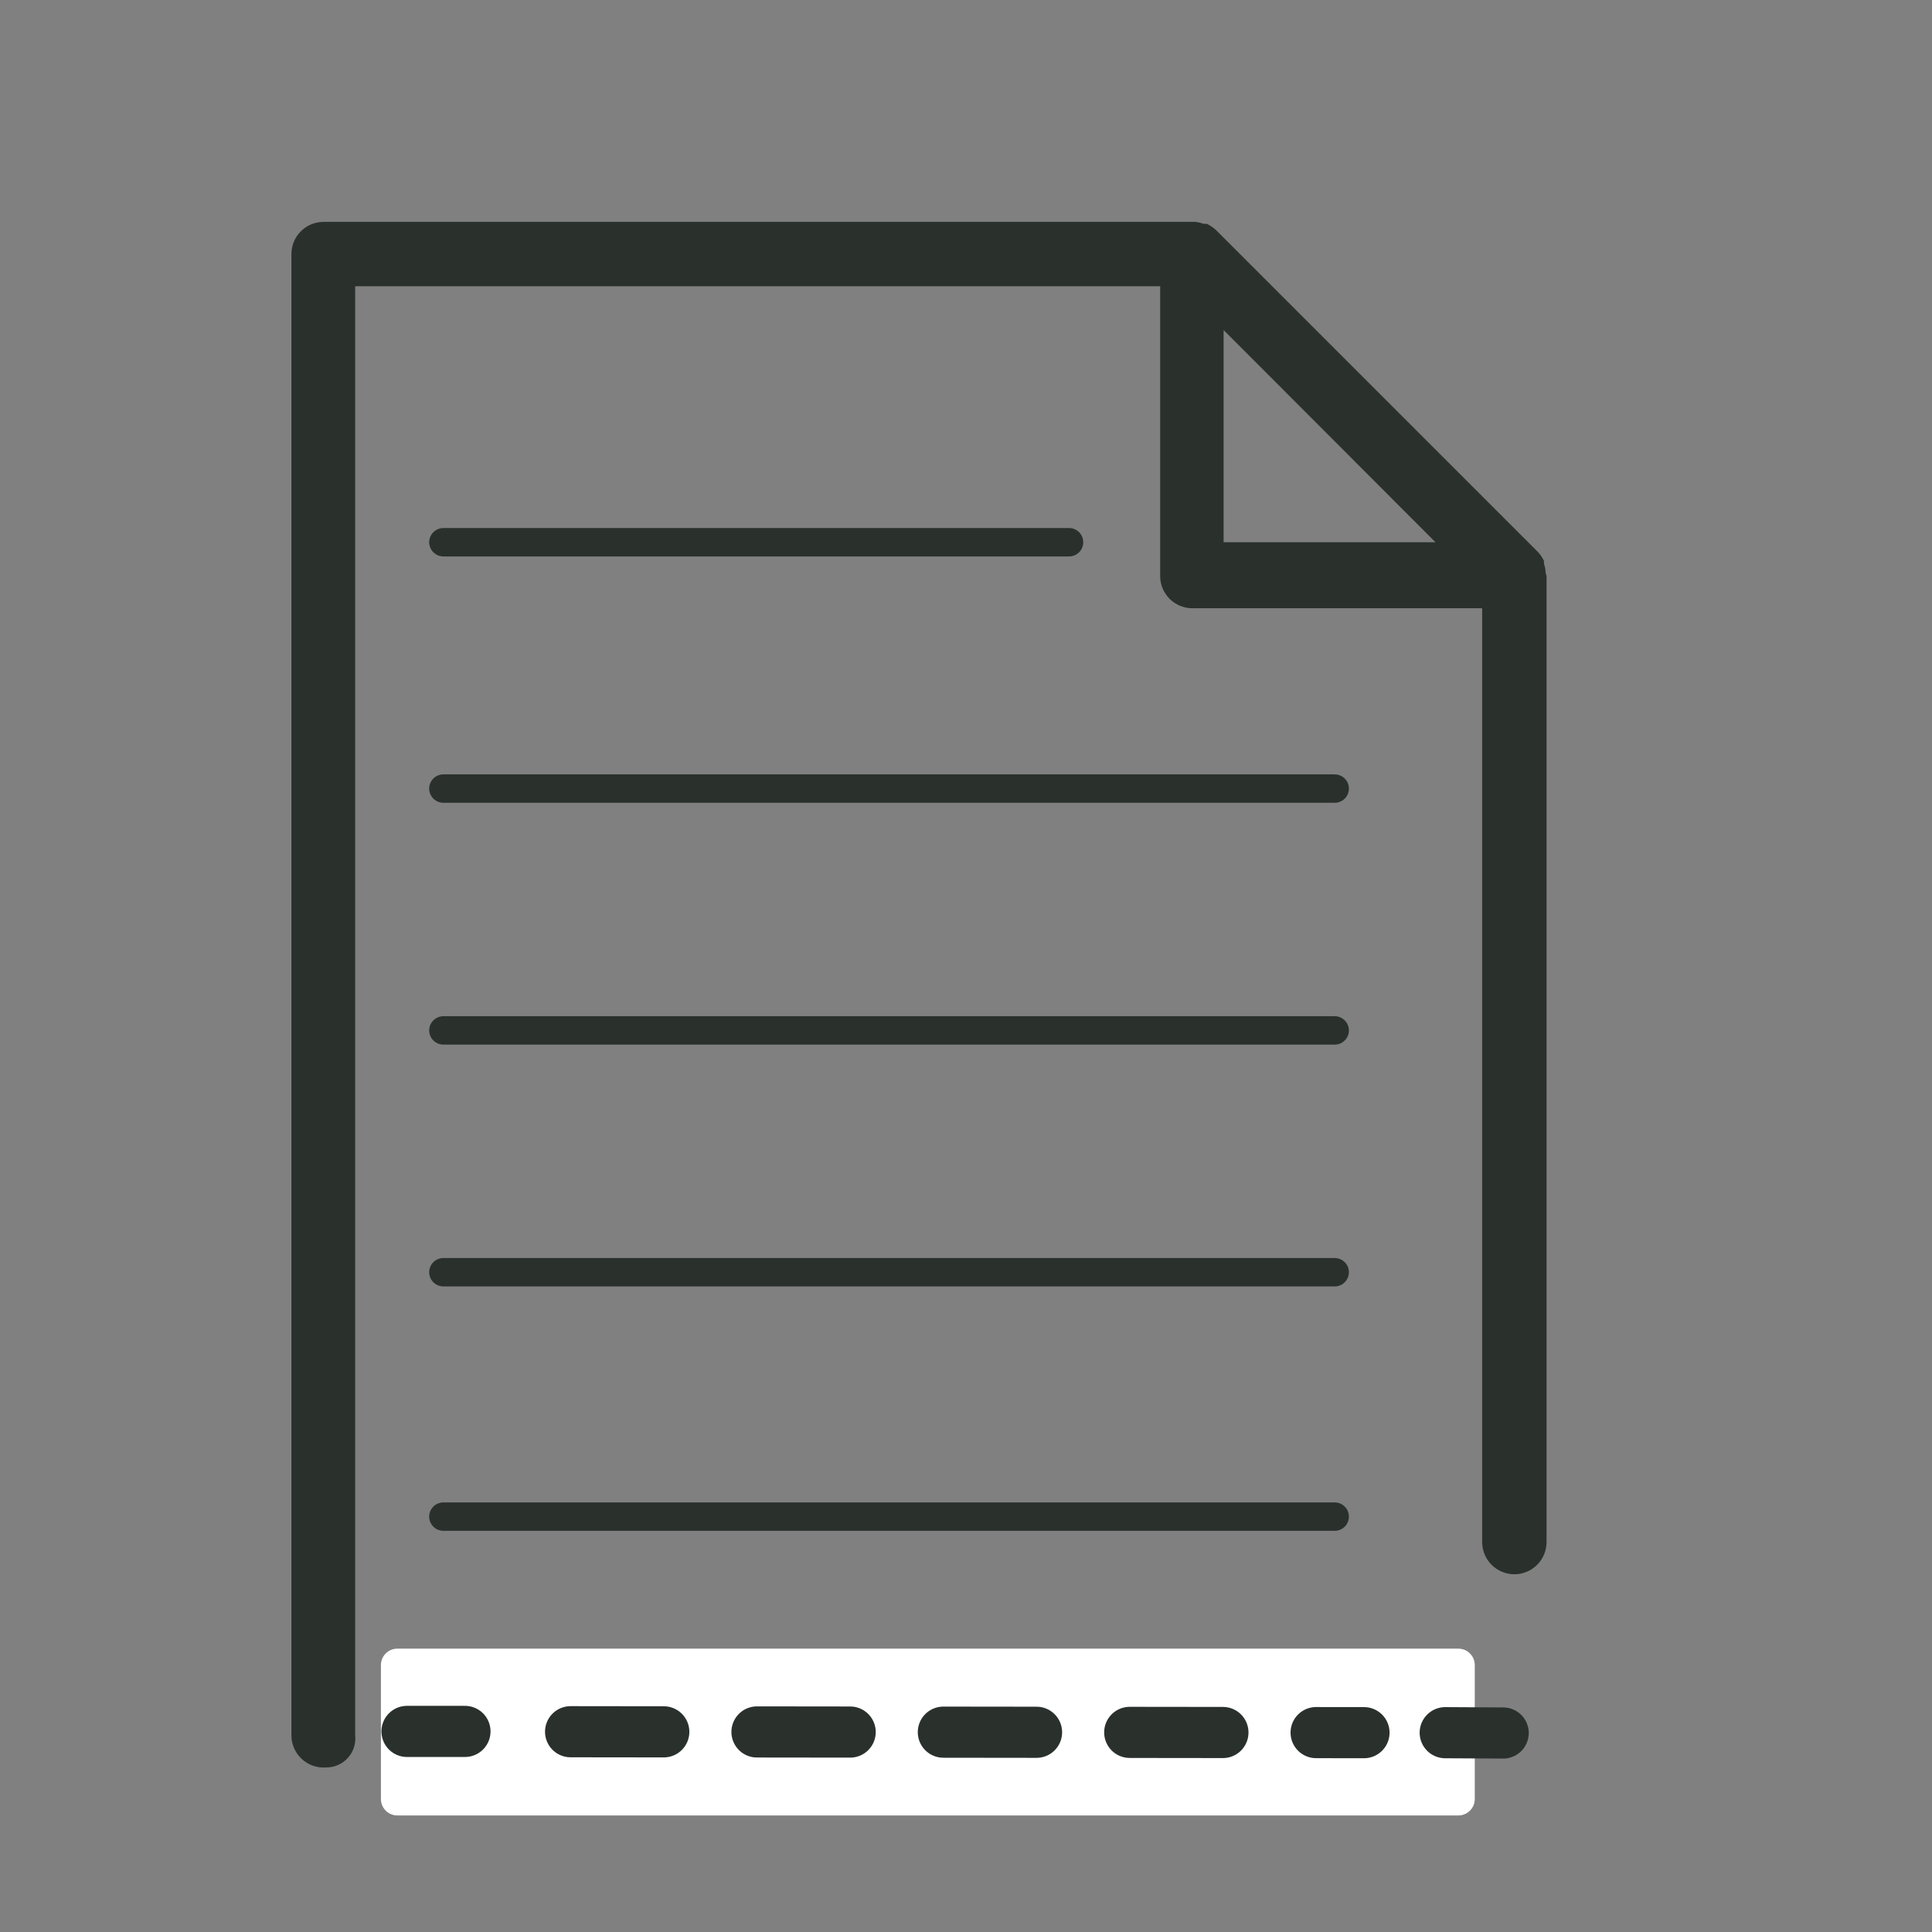
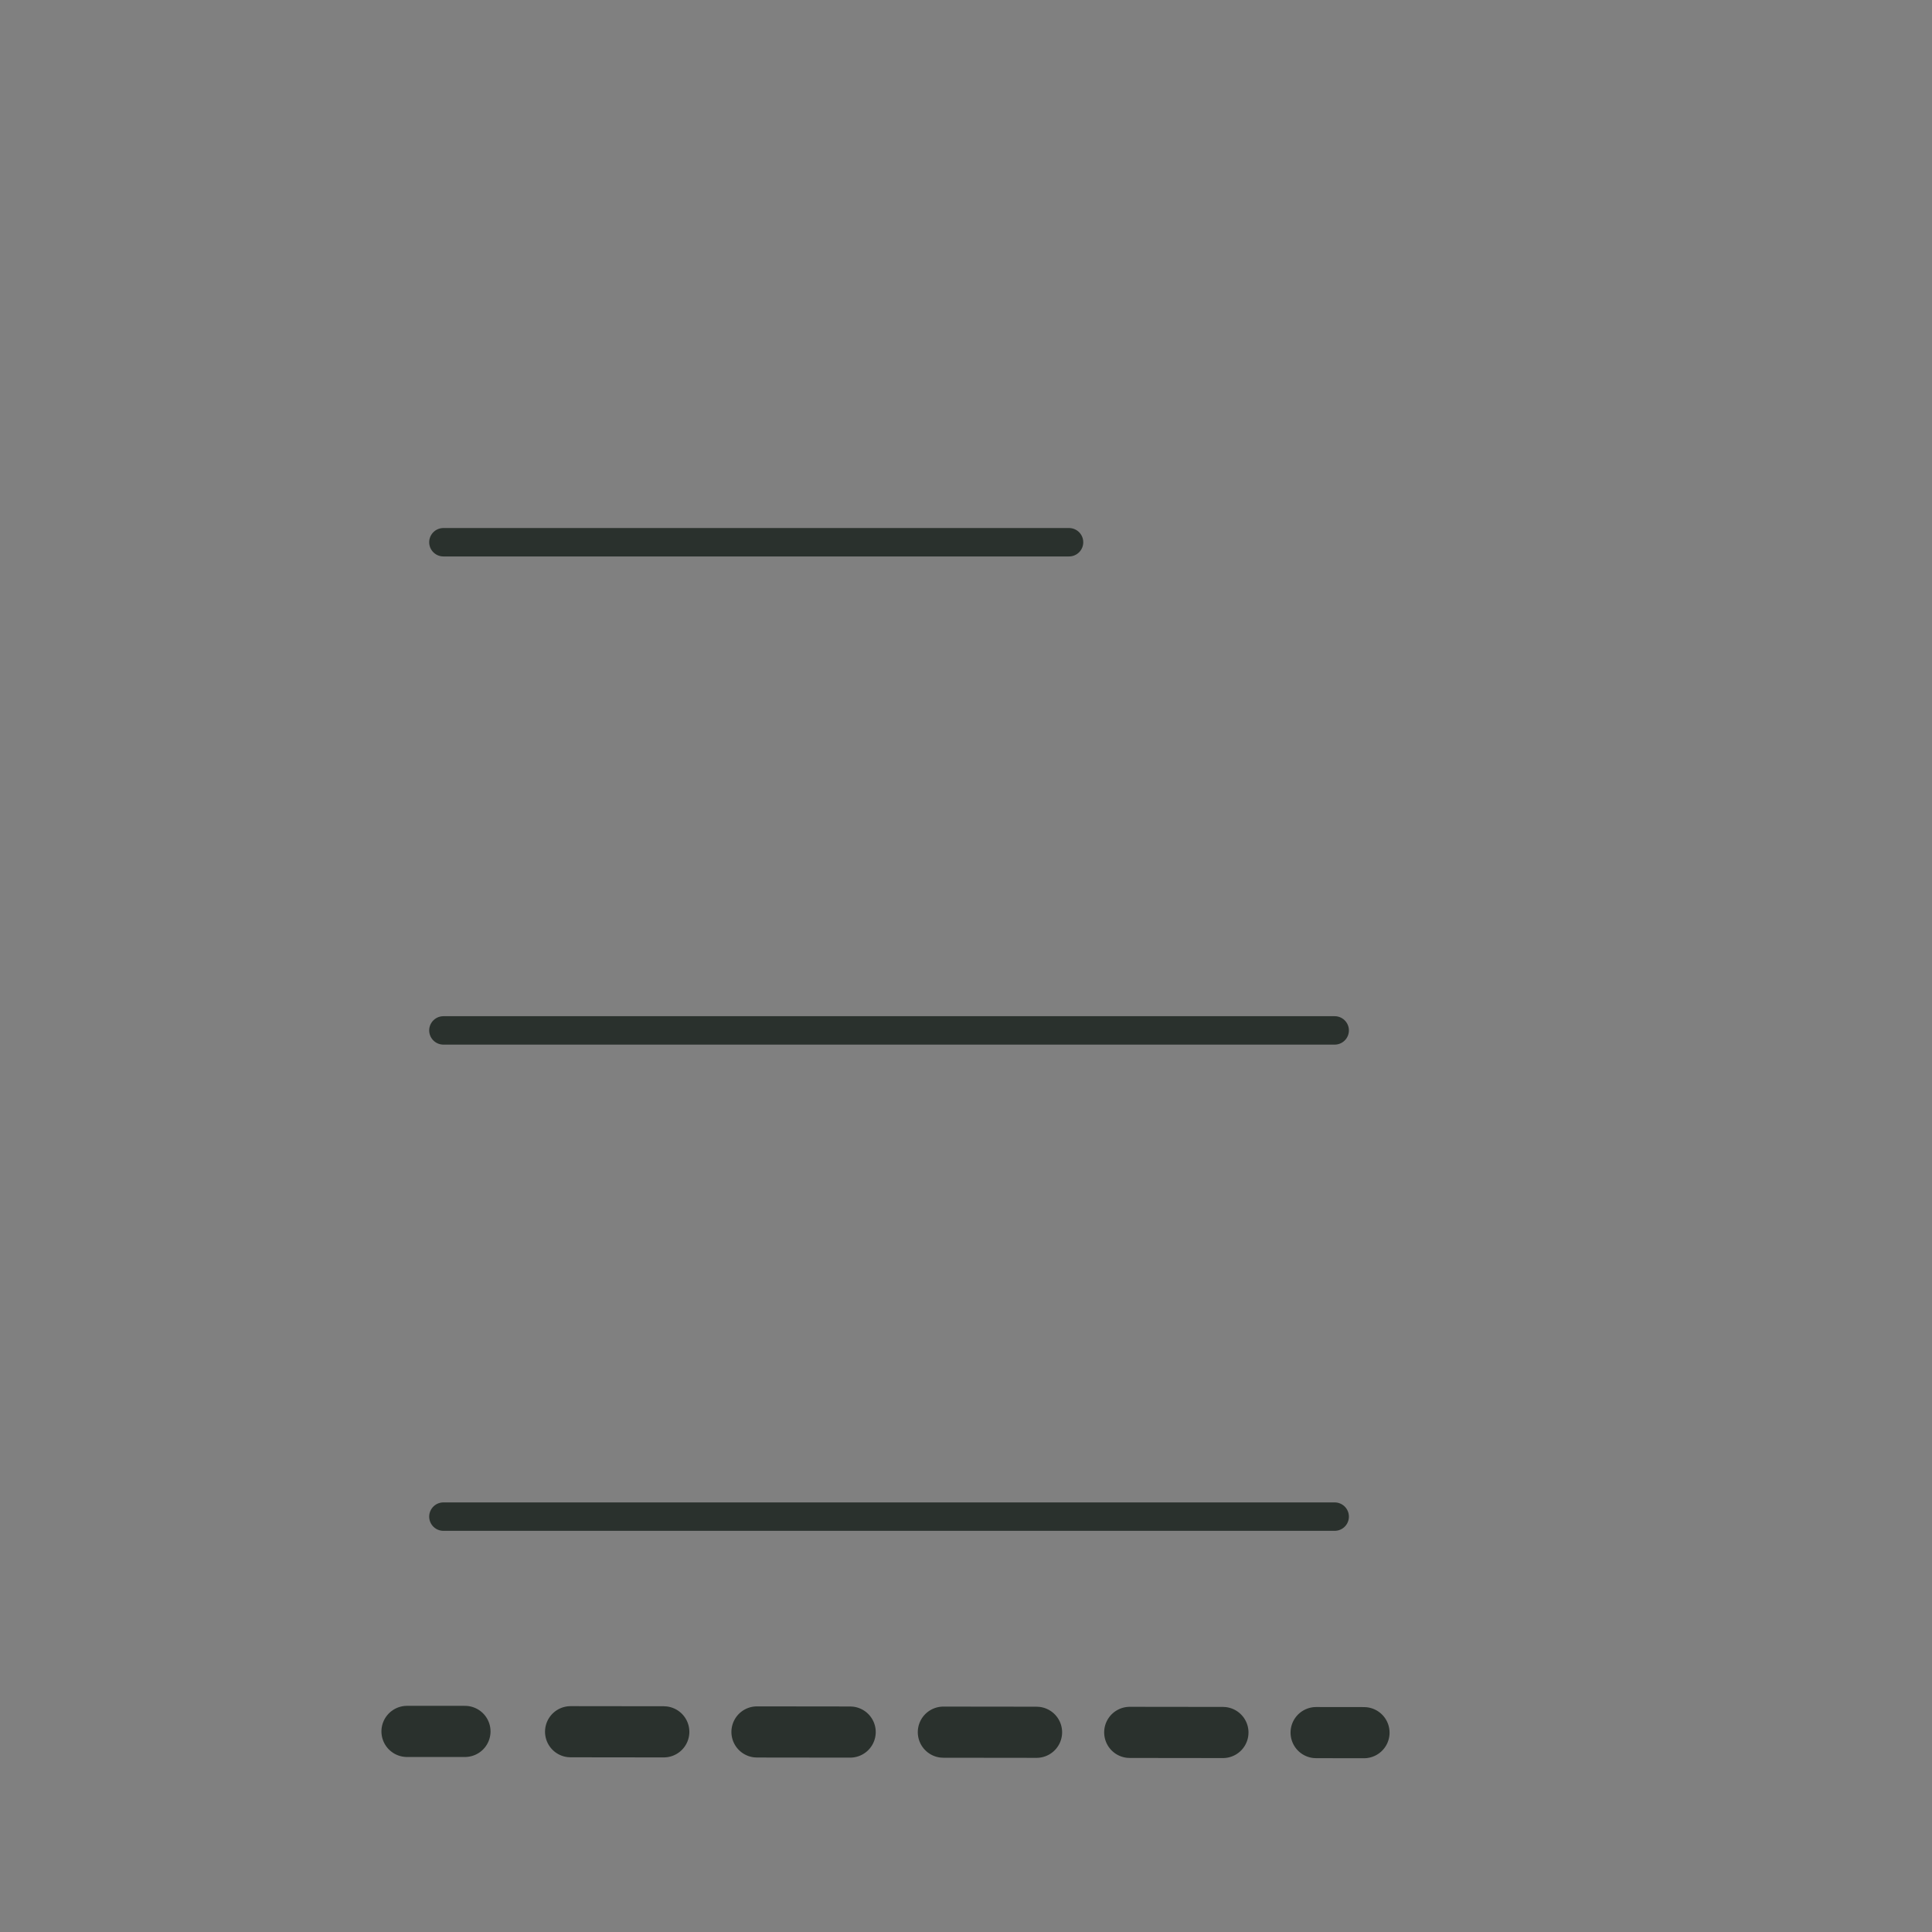
<svg xmlns="http://www.w3.org/2000/svg" width="68" height="68" viewBox="0 0 68 68" fill="none">
  <rect x="0" y="0" width="68" height="68" fill="#808080" stroke="none" />
-   <path d="M51.329 58.027H13.985C13.666 58.027 13.407 58.286 13.407 58.605V63.319C13.407 63.639 13.666 63.898 13.985 63.898H51.329C51.648 63.898 51.907 63.639 51.907 63.319V58.605C51.907 58.286 51.648 58.027 51.329 58.027Z" fill="white" />
-   <path d="M54.4 20.151C54.398 20.046 54.379 19.943 54.343 19.845V19.743C54.289 19.626 54.216 19.519 54.128 19.425L42.795 8.092C42.699 8.006 42.592 7.934 42.477 7.877H42.364C42.269 7.843 42.17 7.82 42.069 7.809H11.39C11.089 7.809 10.801 7.928 10.589 8.141C10.376 8.353 10.257 8.641 10.257 8.942V61.075C10.256 61.231 10.288 61.385 10.35 61.528C10.412 61.671 10.502 61.8 10.616 61.906C10.73 62.012 10.864 62.094 11.011 62.146C11.158 62.198 11.314 62.219 11.469 62.209C11.614 62.211 11.758 62.183 11.891 62.125C12.024 62.068 12.144 61.983 12.241 61.875C12.339 61.768 12.413 61.641 12.457 61.503C12.502 61.365 12.517 61.219 12.501 61.075C12.501 60.781 12.501 10.075 12.501 10.075H40.834V20.275C40.834 20.576 40.953 20.864 41.166 21.077C41.379 21.289 41.667 21.409 41.967 21.409H52.167V54.275C52.167 54.576 52.287 54.864 52.499 55.077C52.712 55.289 53 55.409 53.301 55.409C53.601 55.409 53.89 55.289 54.102 55.077C54.315 54.864 54.434 54.576 54.434 54.275V20.275C54.434 20.275 54.4 20.173 54.4 20.151ZM43.067 19.085V11.617L50.524 19.085H43.067Z" fill="#2A312D" />
  <path d="M15.606 53.38H46.977" stroke="#2A312D" stroke-linecap="round" stroke-linejoin="round" />
  <path d="M15.606 36.267H46.977" stroke="#2A312D" stroke-linecap="round" stroke-linejoin="round" />
-   <path d="M15.606 44.778H46.977" stroke="#2A312D" stroke-linecap="round" stroke-linejoin="round" />
-   <path d="M15.606 27.755H46.977" stroke="#2A312D" stroke-linecap="round" stroke-linejoin="round" />
  <path d="M15.606 19.085H37.627" stroke="#2A312D" stroke-linecap="round" stroke-linejoin="round" />
  <path d="M14.325 60.94H16.365" stroke="#2A312D" stroke-width="1.8" stroke-linecap="round" stroke-linejoin="round" />
  <path d="M20.083 60.951L48.008 60.984" stroke="#2A312D" stroke-width="1.8" stroke-linecap="round" stroke-linejoin="round" stroke-dasharray="3.28 3.28" />
-   <path d="M50.867 60.985L52.907 60.996" stroke="#2A312D" stroke-width="1.8" stroke-linecap="round" stroke-linejoin="round" />
</svg>